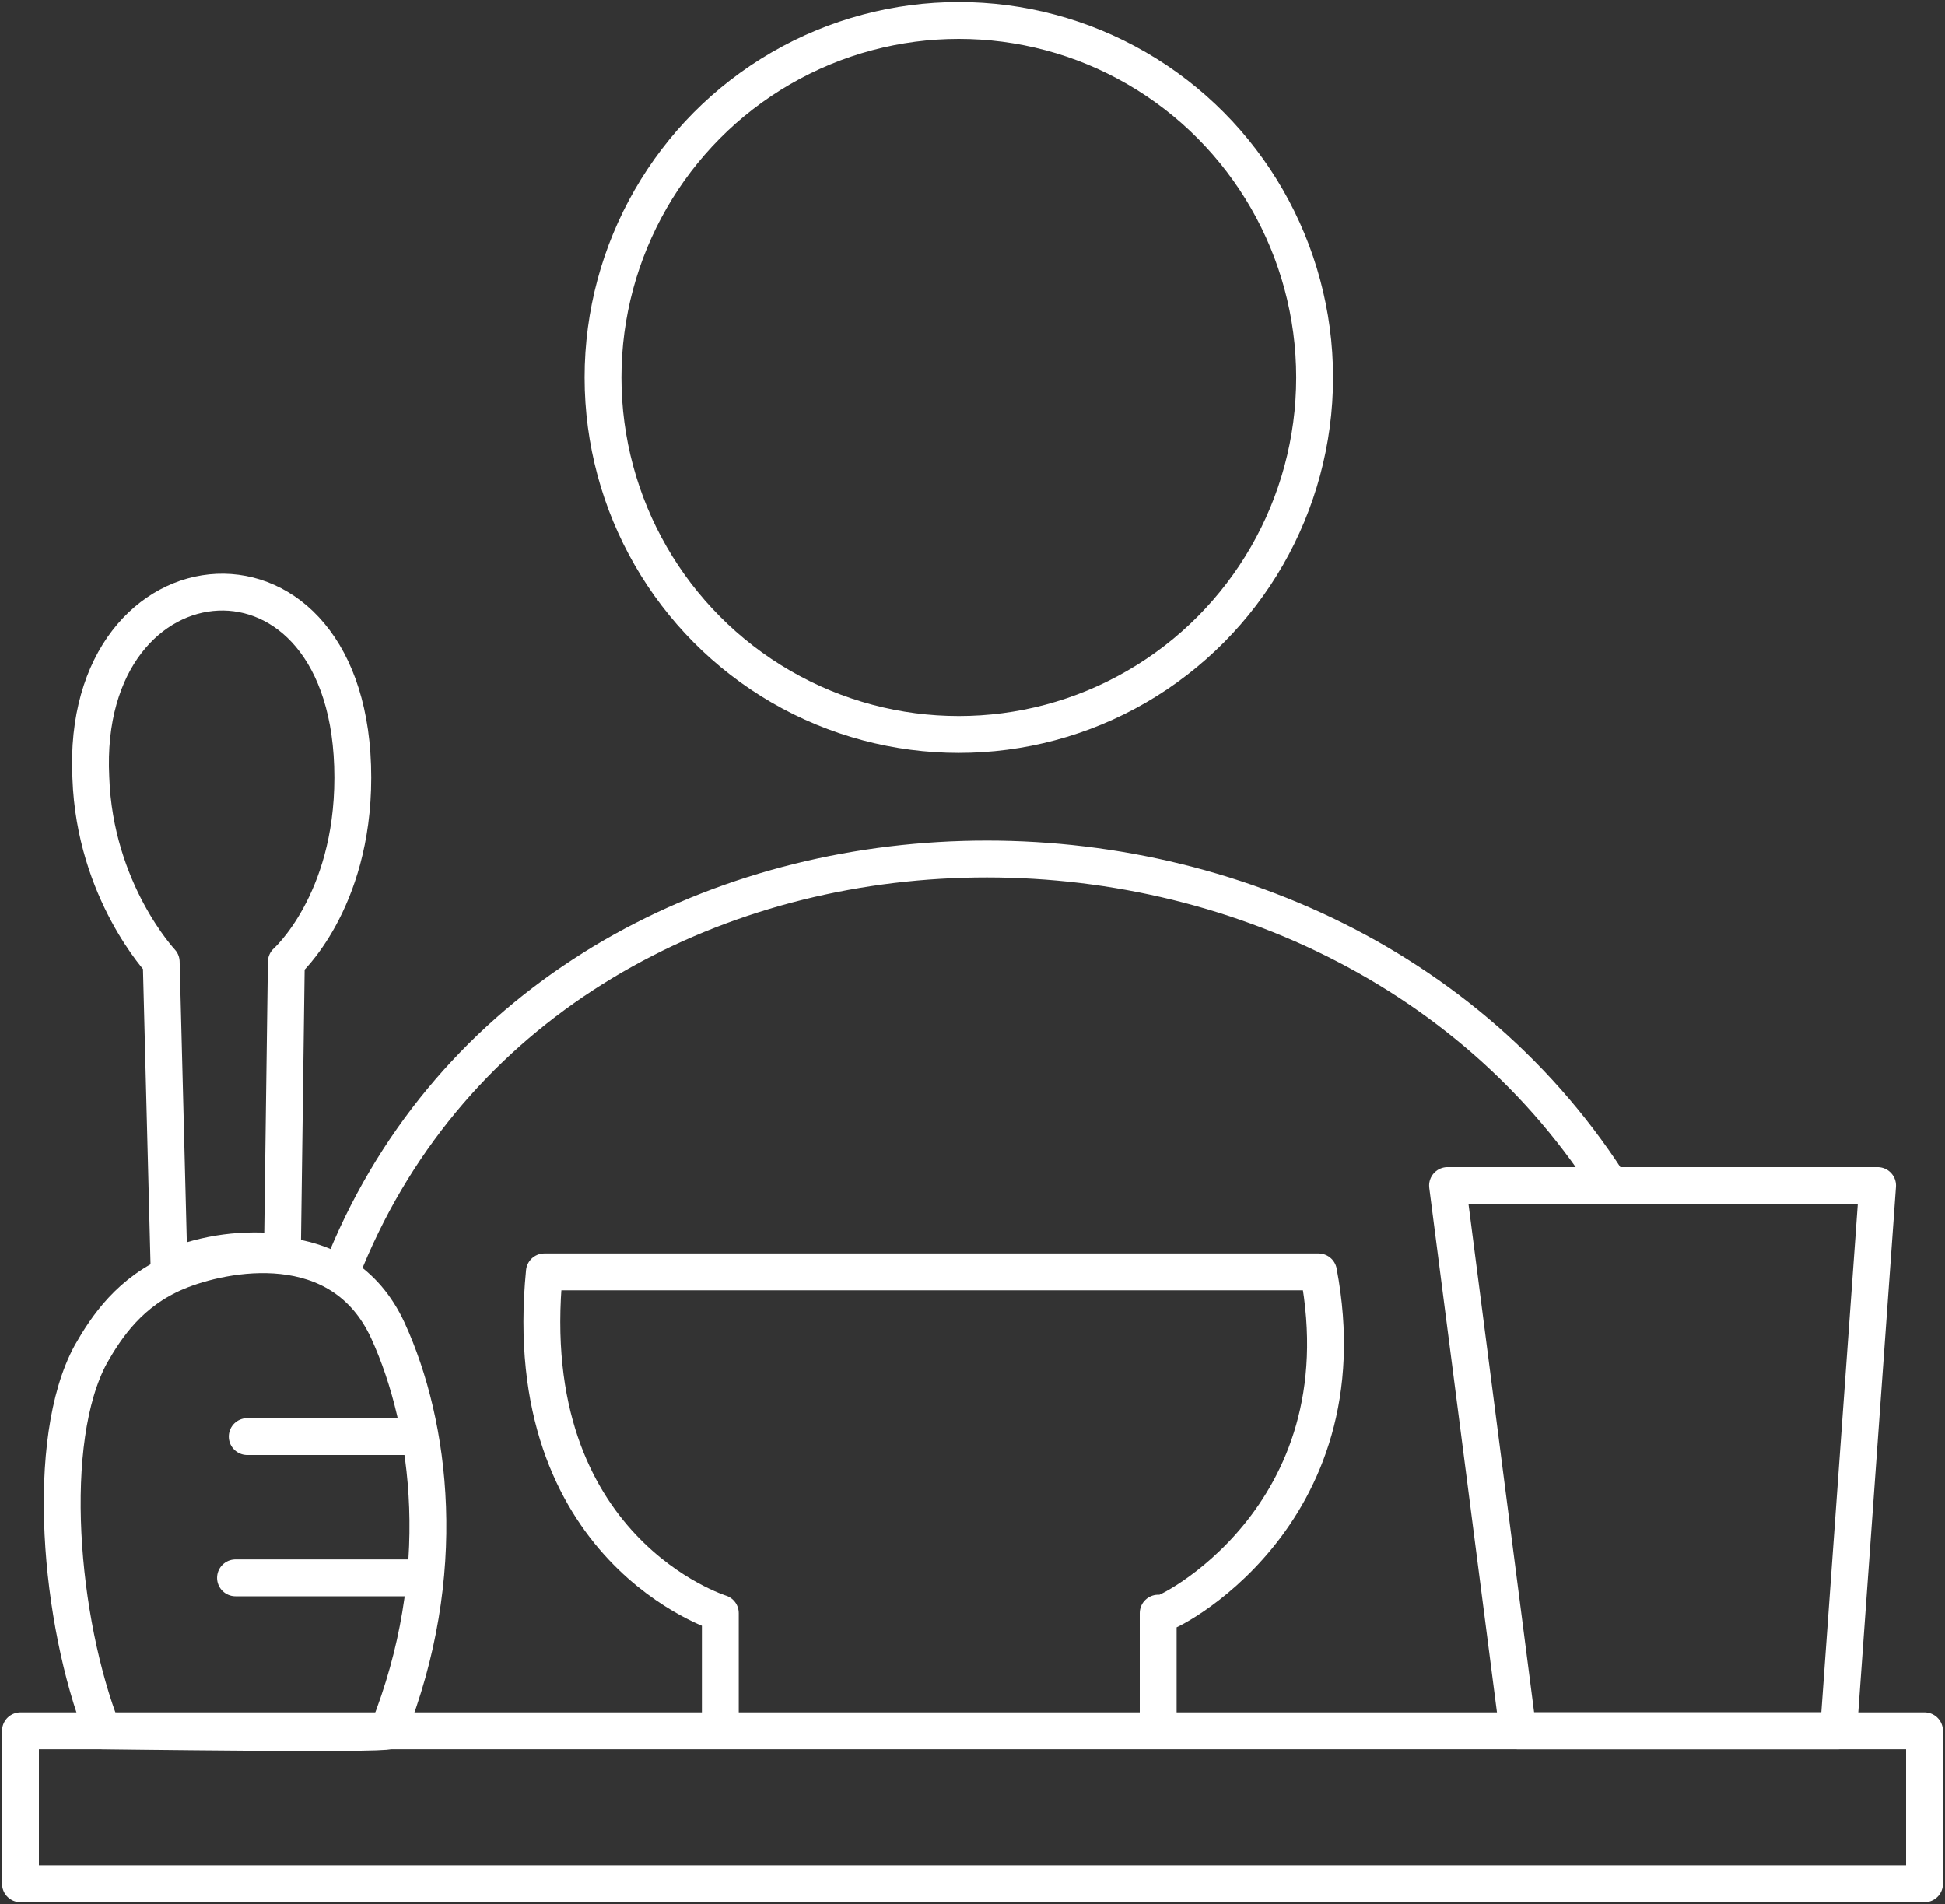
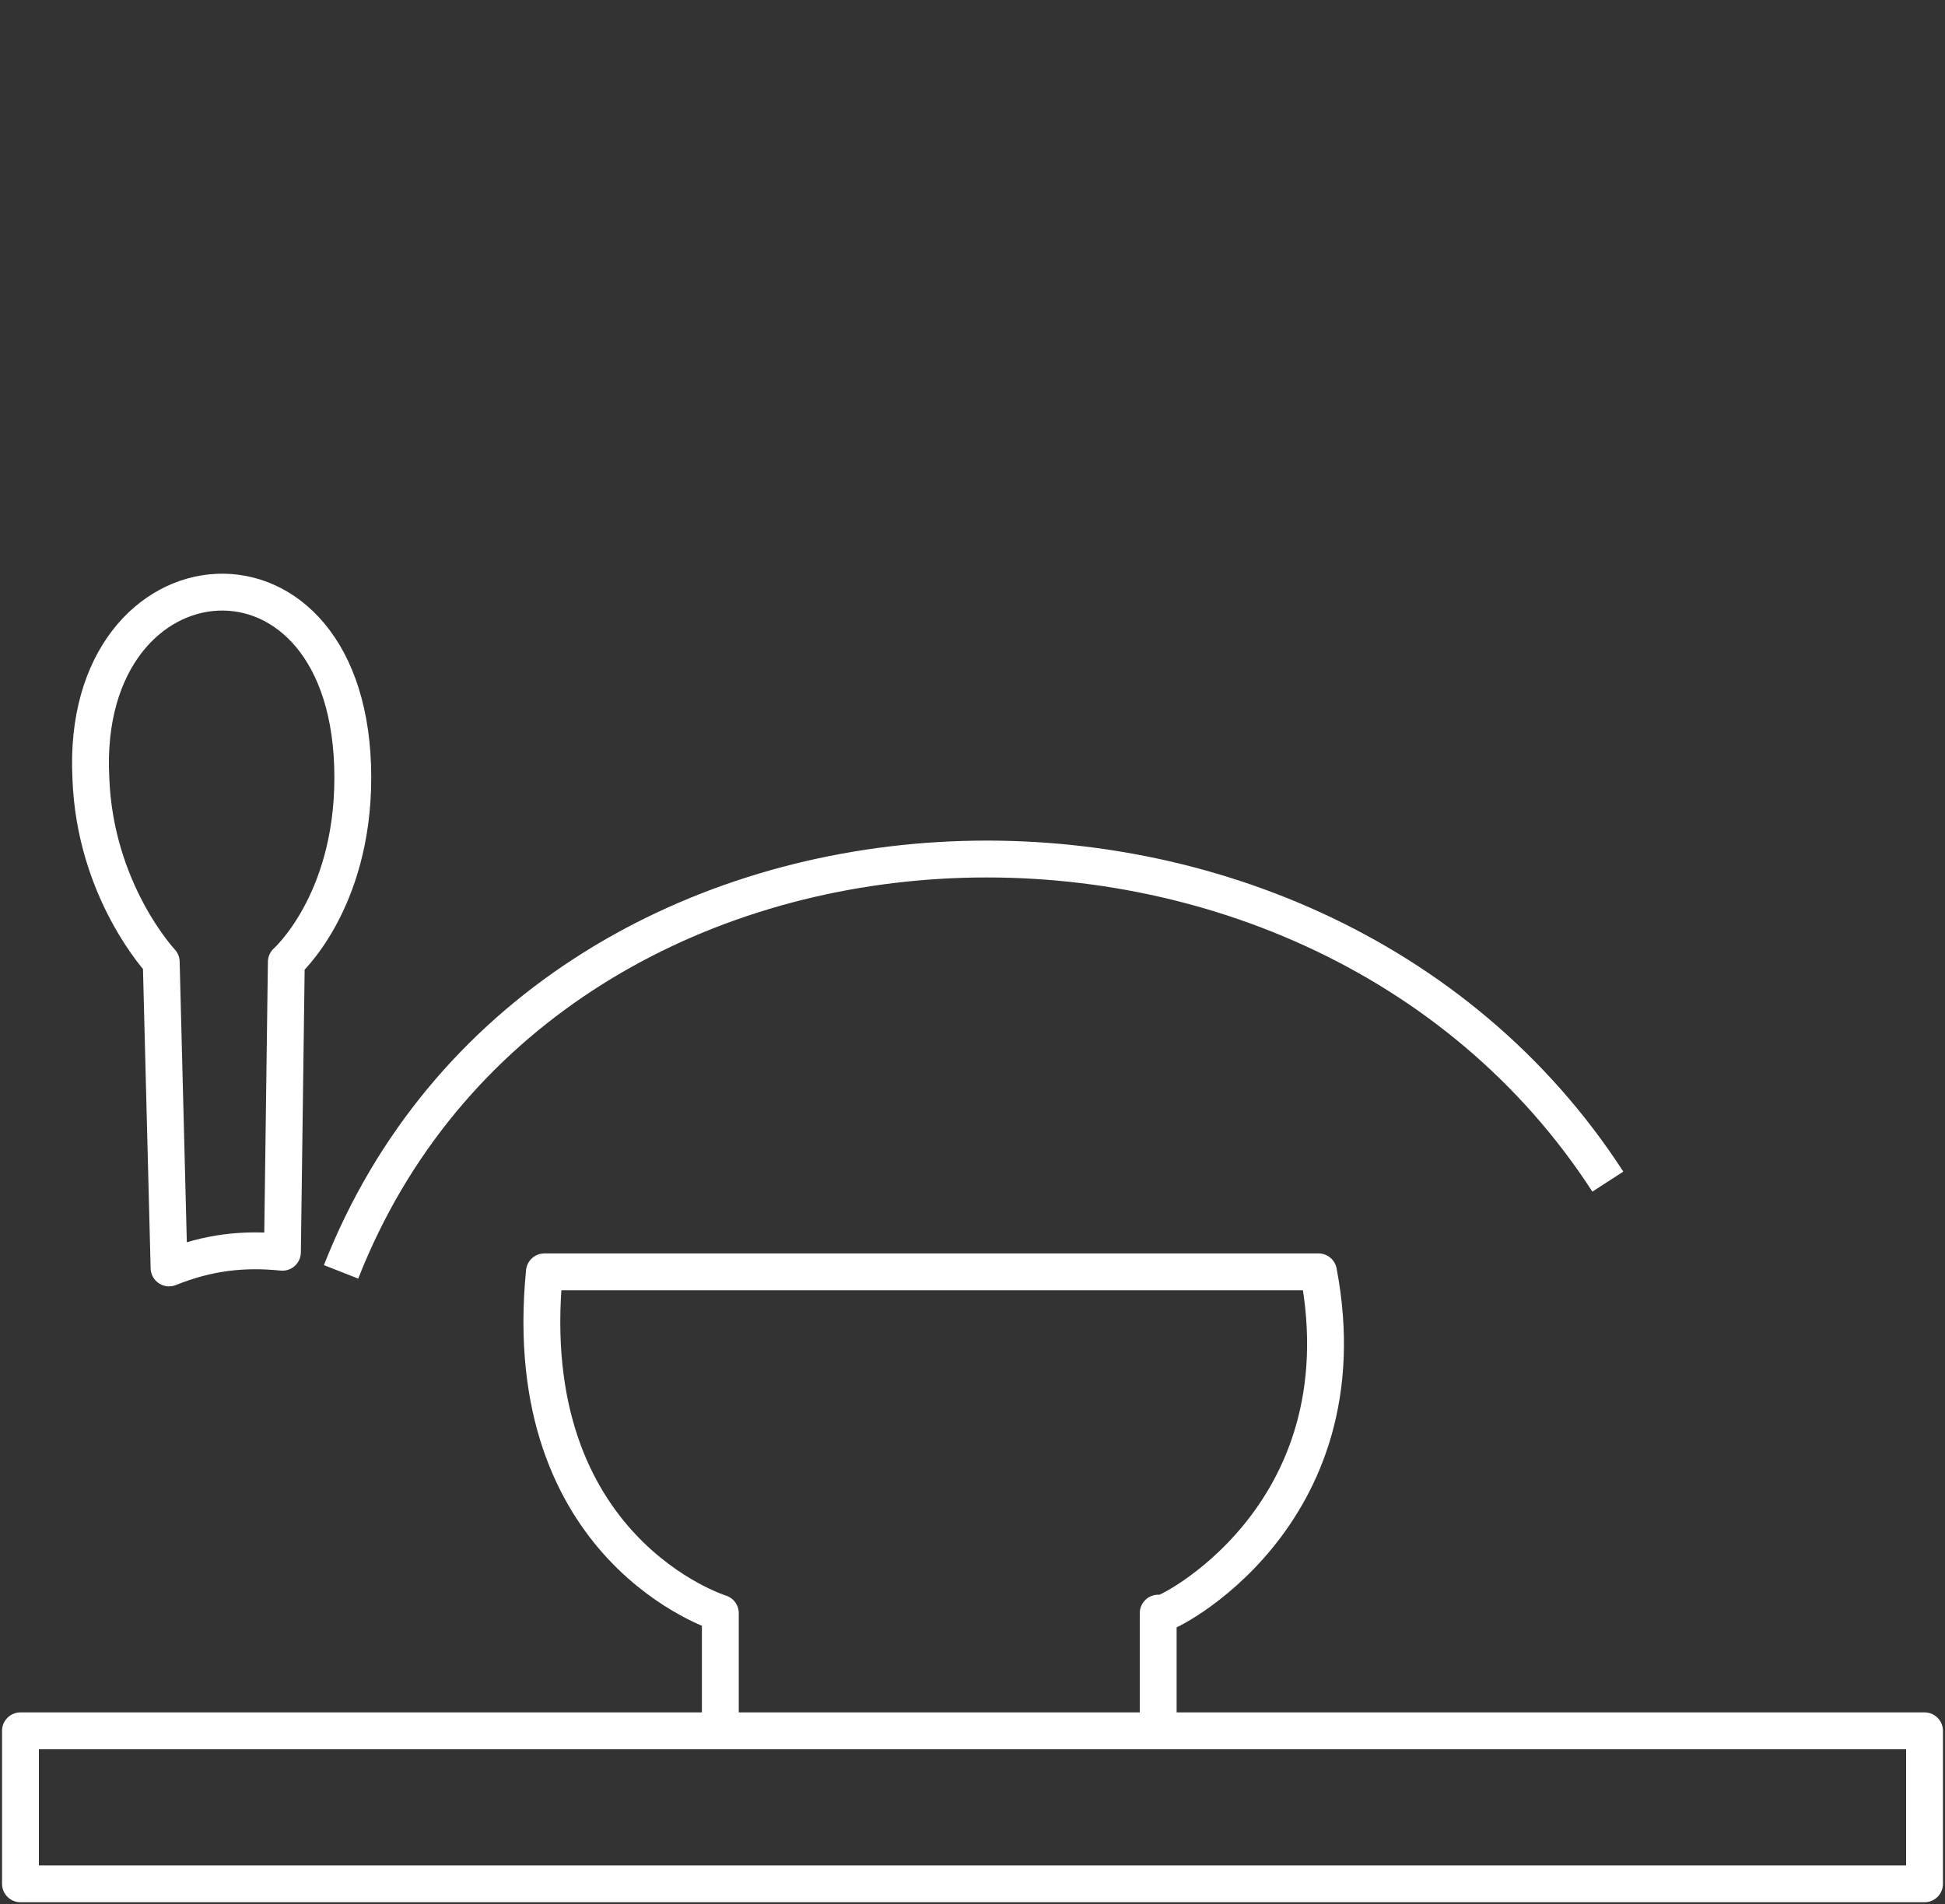
<svg xmlns="http://www.w3.org/2000/svg" width="95" height="93" viewBox="0 0 95 93">
  <rect x="0" y="0" width="95" height="93" fill="#333333" stroke="none" />
  <g transform="translate(1 1)" stroke="#FFF" stroke-width="1.8" fill="none" fill-rule="evenodd">
-     <ellipse cx="45.832" cy="17.434" rx="17.378" ry="17.434" />
    <path stroke-linejoin="round" d="M0 83.528h93V91H0zM63.4 61.114H25.59c-1.337 13.602 8.593 16.667 8.593 16.667v5.747H55.57v-5.747h.19c0 .192 9.931-4.598 7.64-16.667zM77.532 56.707c-14.514-22.414-51.943-20.882-61.873 4.407M12.795 60.156l.19-14.177s3.247-2.874 3.247-9.004c0-12.644-13.368-11.495-12.795 0 .191 5.556 3.438 9.004 3.438 9.004l.382 14.943c1.91-.766 3.628-.958 5.538-.766z" />
-     <path d="M17.95 63.987c-2.29-4.98-8.02-3.831-10.311-2.873-2.292.958-3.438 2.682-4.202 4.023-2.291 4.215-1.527 13.027.573 18.391 0 0 13.94.192 13.94 0 3.056-7.663 2.101-14.943 0-19.54zm1.147 5.173h-8.021 8.02zm-8.594 6.897h9.166-9.166zM69.702 56.899h21.006l-1.91 26.63H73.14z" stroke-linejoin="round" />
  </g>
</svg>